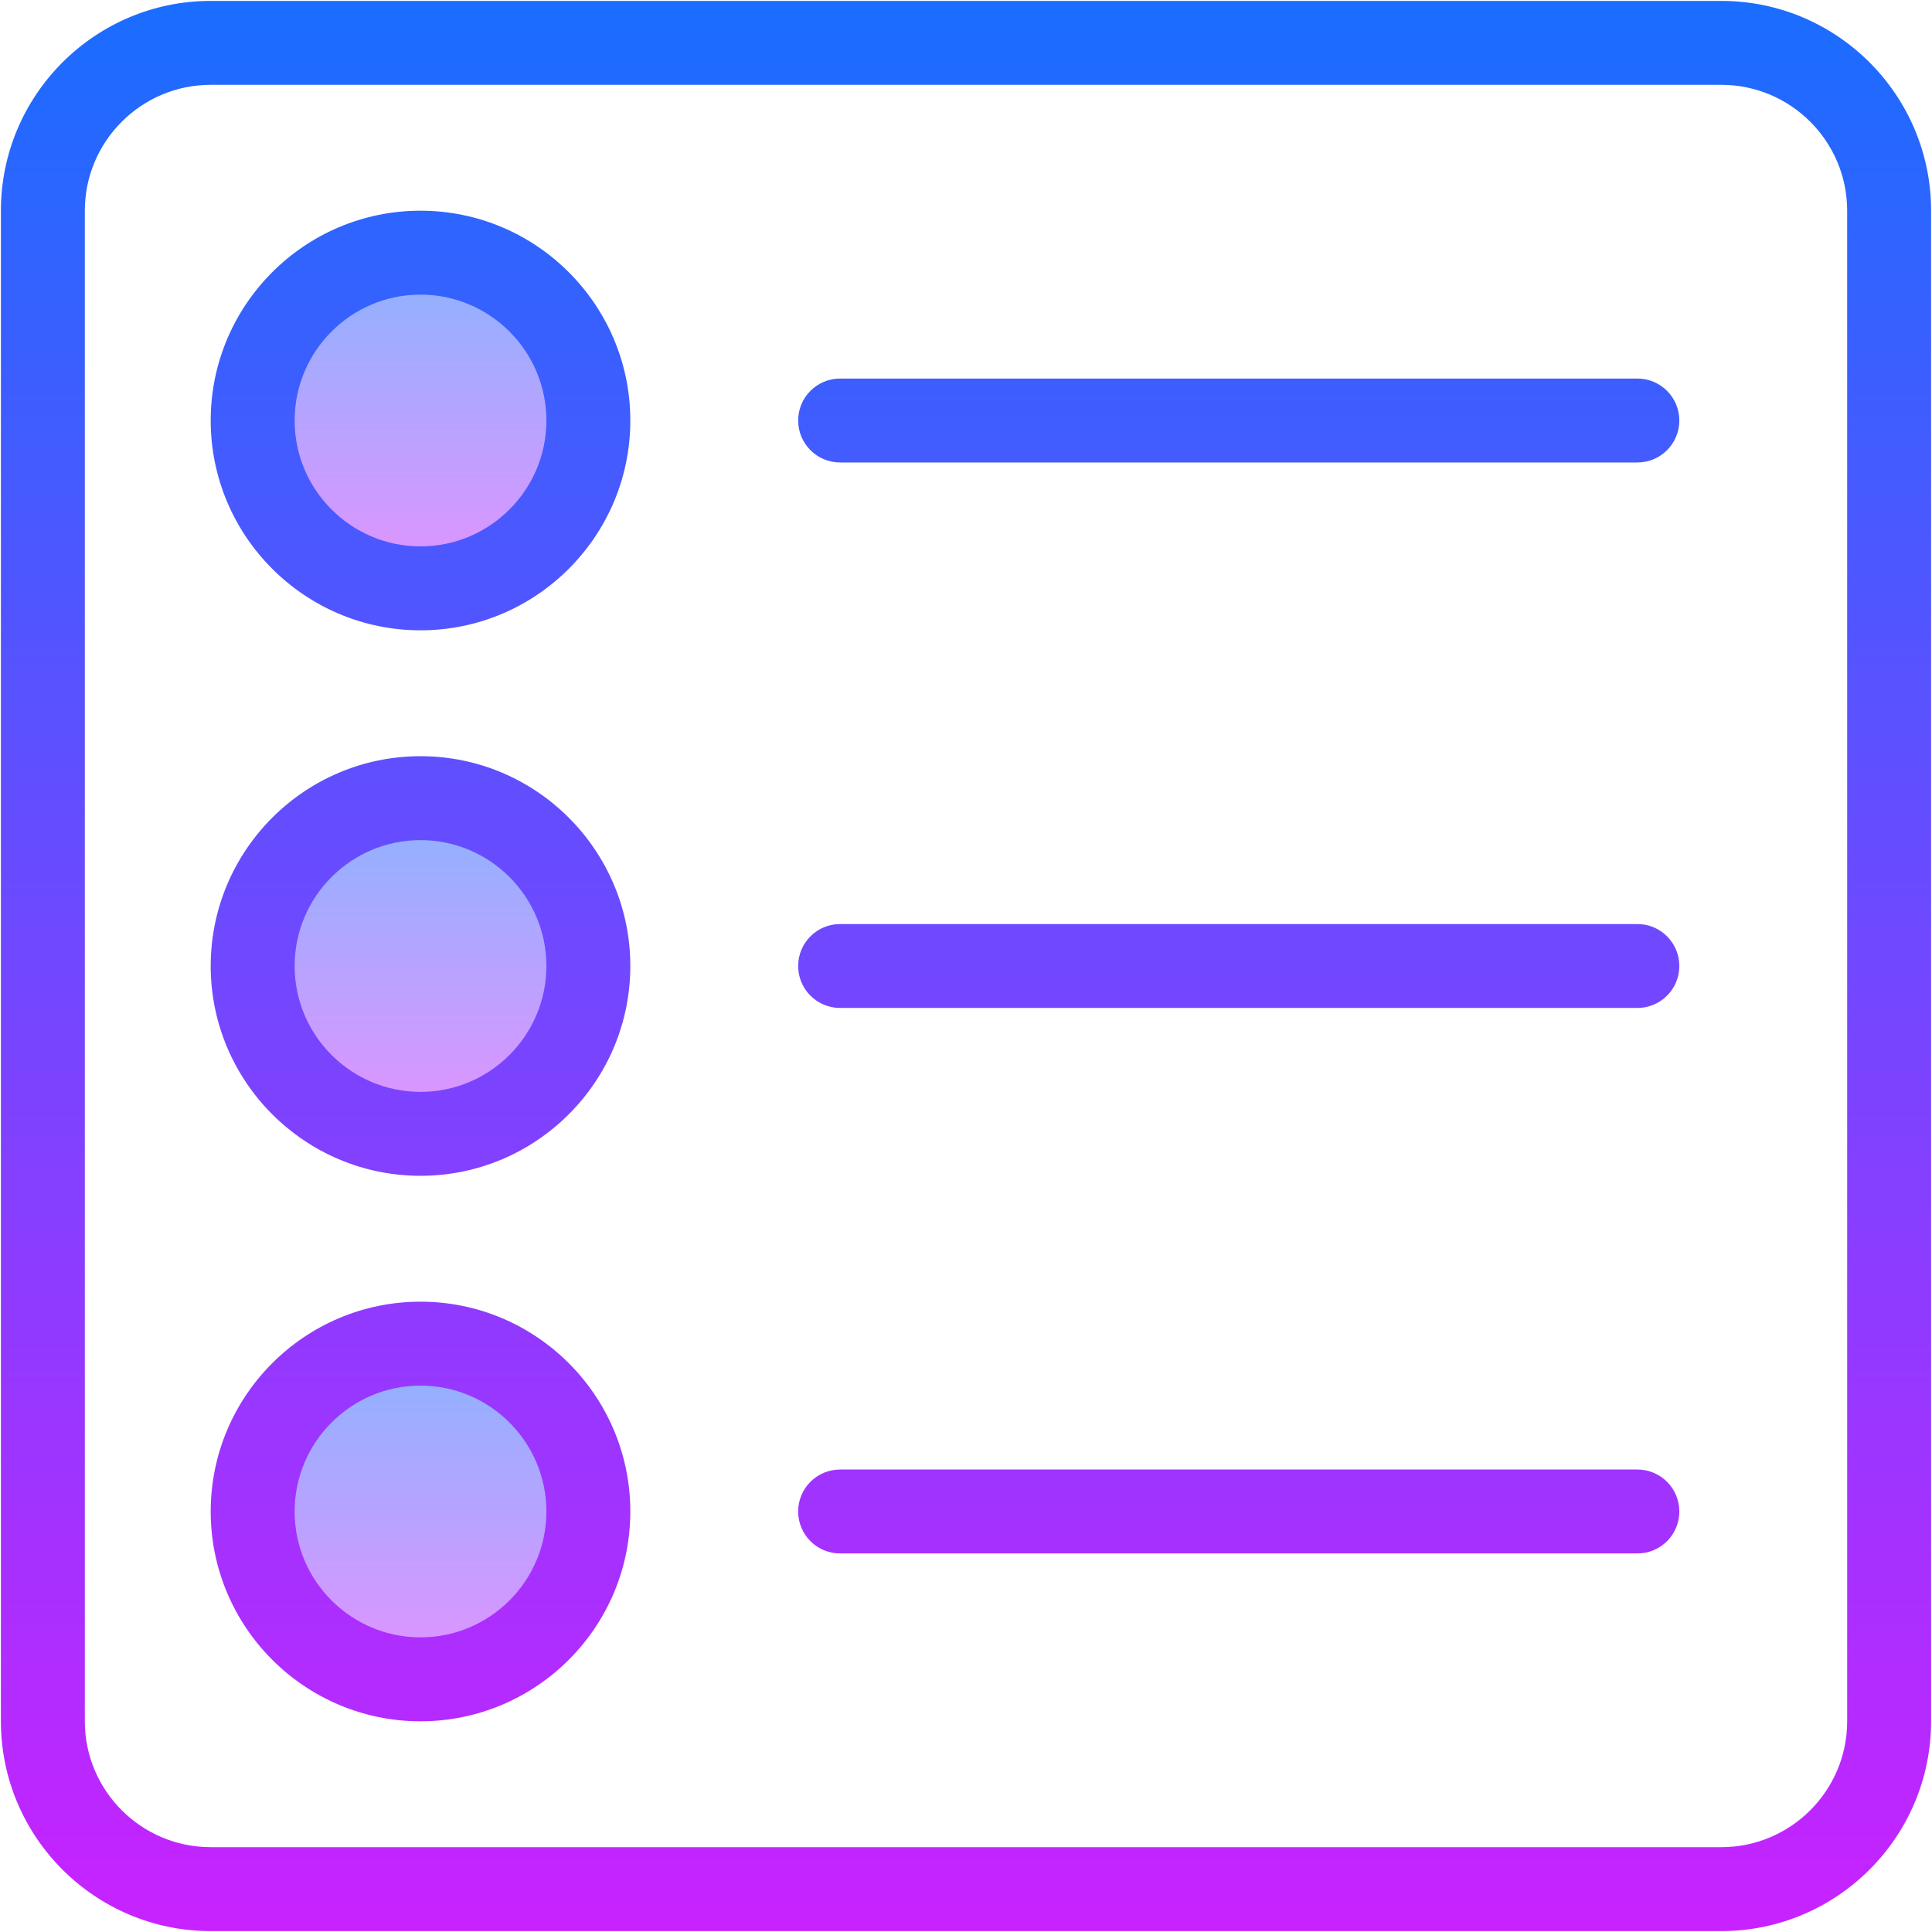
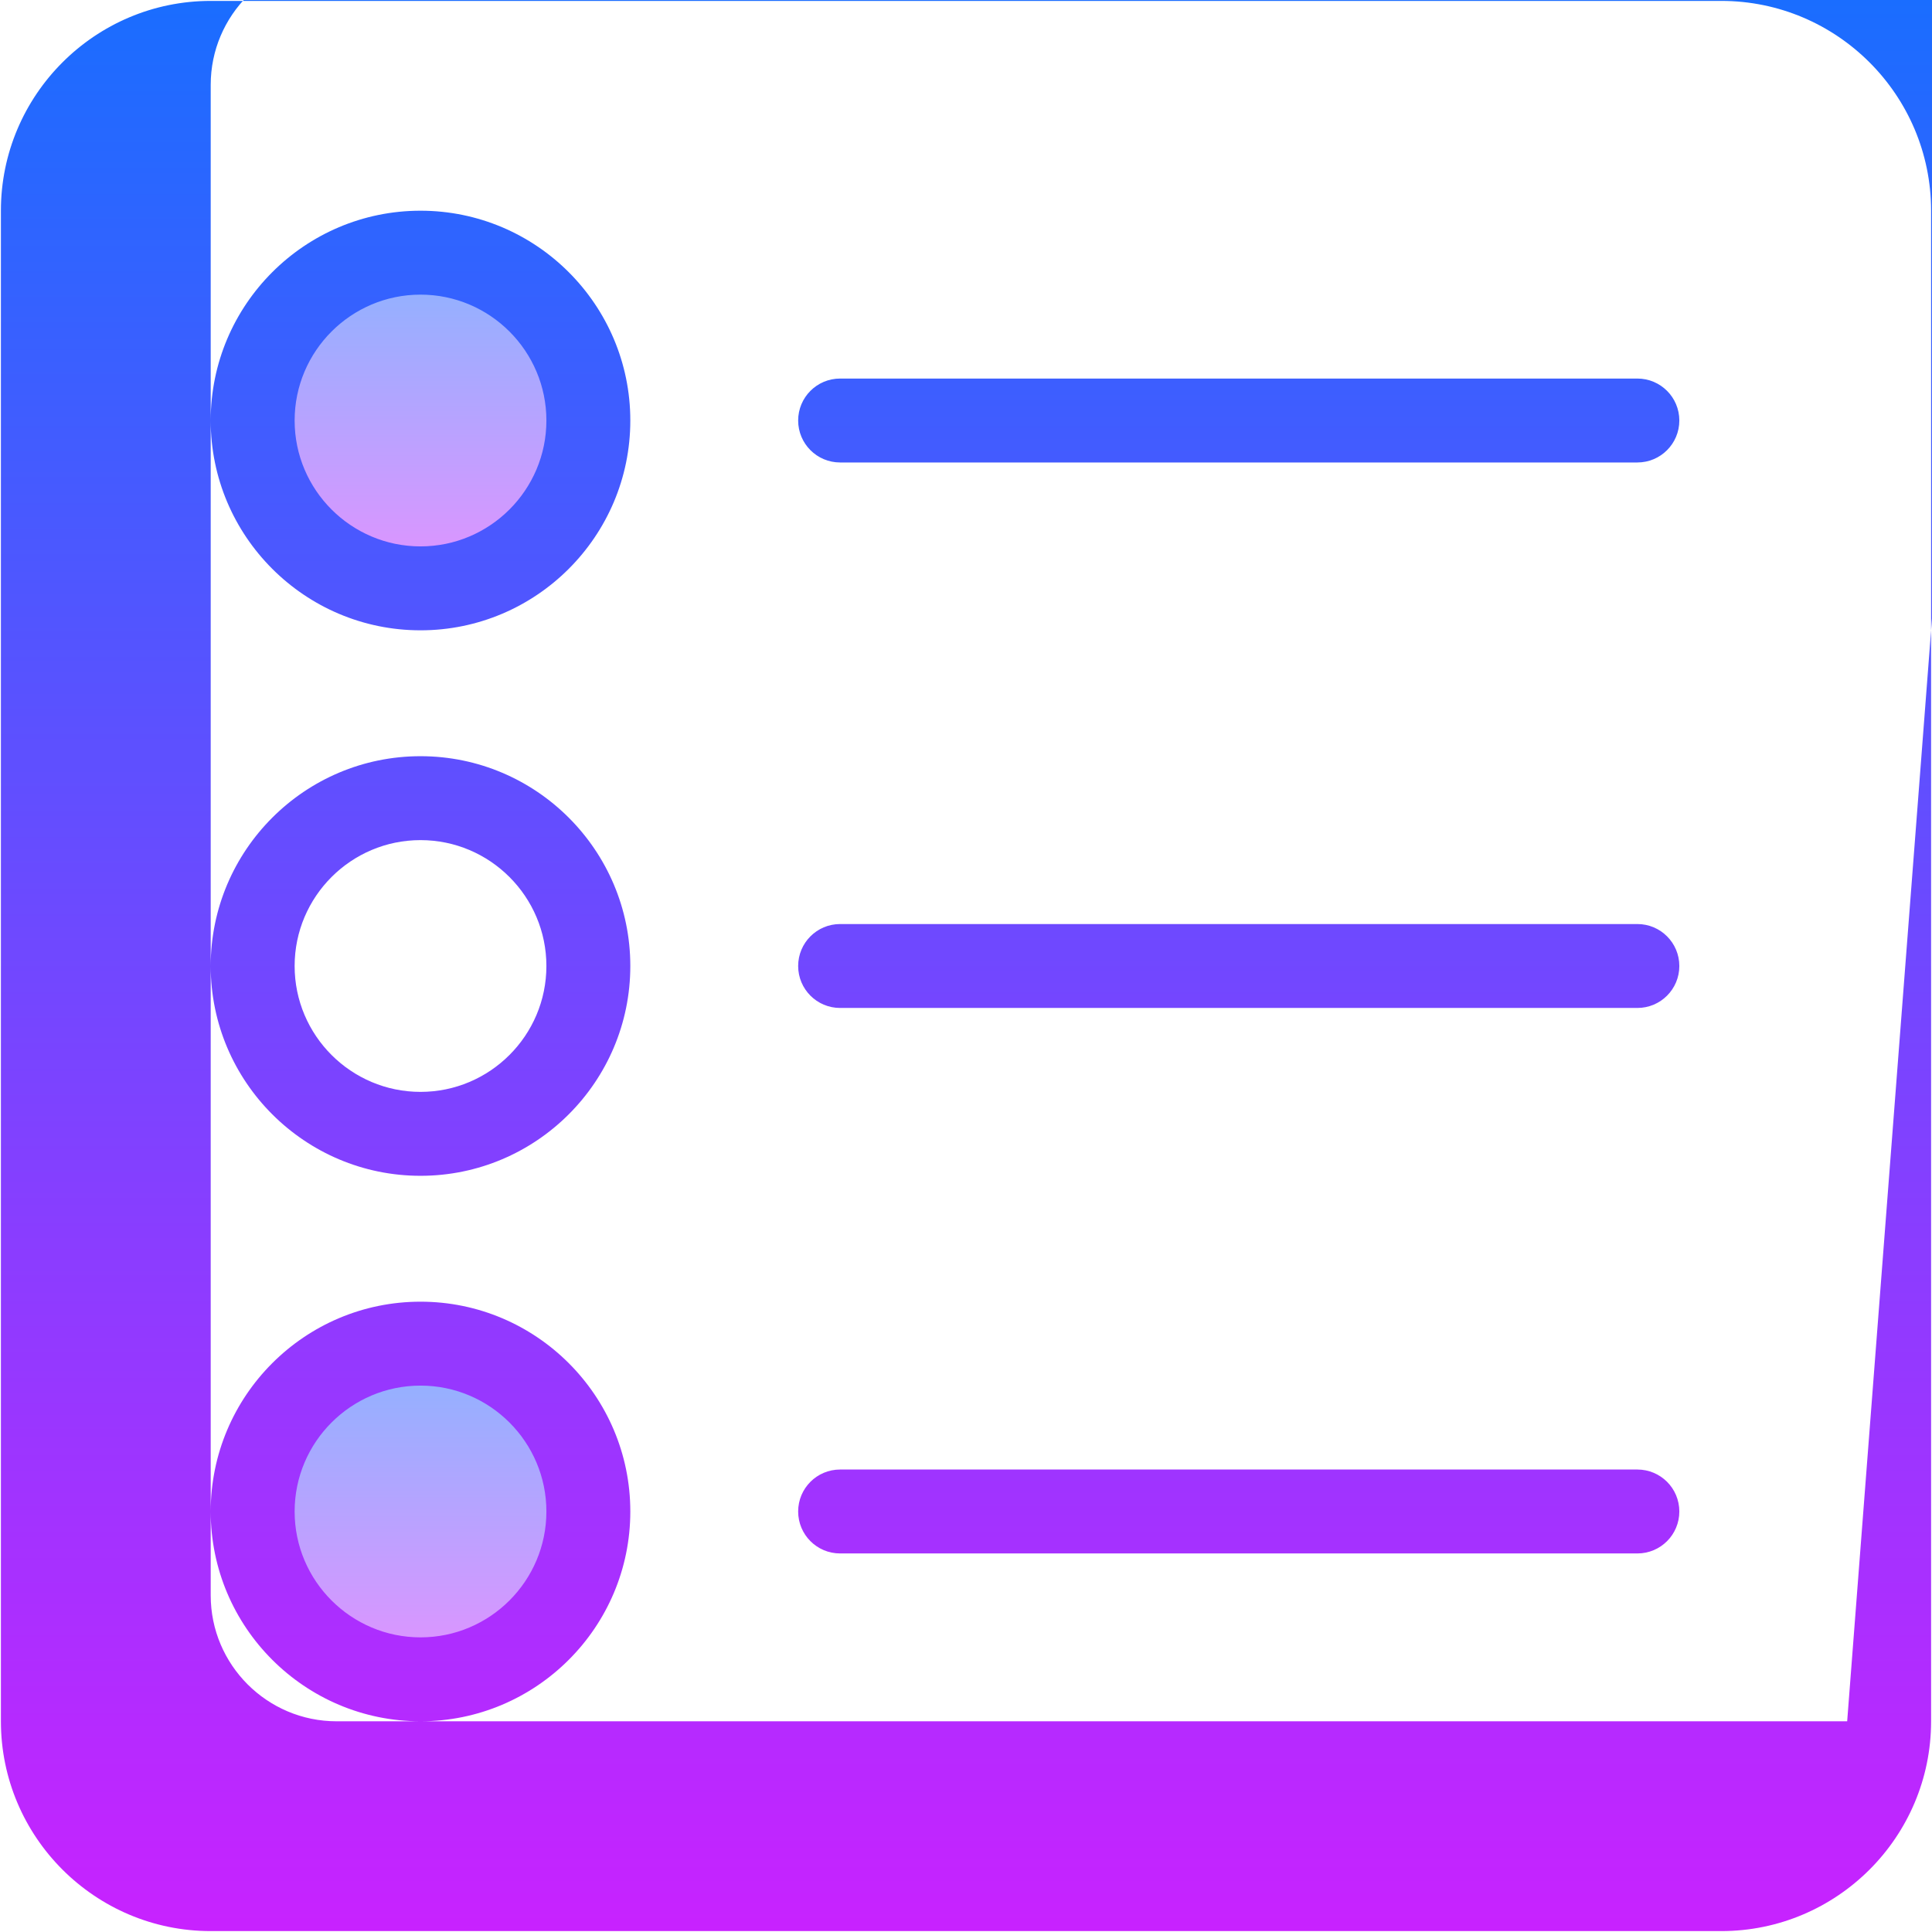
<svg xmlns="http://www.w3.org/2000/svg" viewBox="0,0,256,256" width="64px" height="64px">
  <defs>
    <linearGradient x1="19" y1="15" x2="19" y2="23" gradientUnits="userSpaceOnUse" id="color-1">
      <stop offset="0" stop-color="#8ab4ff" />
      <stop offset="1" stop-color="#e492ff" />
    </linearGradient>
    <linearGradient x1="19" y1="28" x2="19" y2="36" gradientUnits="userSpaceOnUse" id="color-2">
      <stop offset="0" stop-color="#8ab4ff" />
      <stop offset="1" stop-color="#e492ff" />
    </linearGradient>
    <linearGradient x1="19" y1="41" x2="19" y2="49" gradientUnits="userSpaceOnUse" id="color-3">
      <stop offset="0" stop-color="#8ab4ff" />
      <stop offset="1" stop-color="#e492ff" />
    </linearGradient>
    <linearGradient x1="32" y1="9" x2="32" y2="55" gradientUnits="userSpaceOnUse" id="color-4">
      <stop offset="0" stop-color="#1a6dff" />
      <stop offset="1" stop-color="#c822ff" />
    </linearGradient>
  </defs>
  <g transform="translate(-49.92,-49.92) scale(1.39,1.39)">
    <g fill="none" fill-rule="nonzero" stroke="none" stroke-width="1" stroke-linecap="butt" stroke-linejoin="miter" stroke-miterlimit="10" stroke-dasharray="" stroke-dashoffset="0" font-family="none" font-weight="none" font-size="none" text-anchor="none" style="mix-blend-mode: normal">
      <g transform="scale(4,4)">
        <circle cx="19" cy="19" r="4" fill="url(#color-1)" />
-         <circle cx="19" cy="32" r="4" fill="url(#color-2)" />
        <circle cx="19" cy="45" r="4" fill="url(#color-3)" />
-         <path d="M19,27c-2.757,0 -5,2.243 -5,5c0,2.757 2.243,5 5,5c2.757,0 5,-2.243 5,-5c0,-2.757 -2.243,-5 -5,-5zM19,35c-1.654,0 -3,-1.346 -3,-3c0,-1.654 1.346,-3 3,-3c1.654,0 3,1.346 3,3c0,1.654 -1.346,3 -3,3zM19,14c-2.757,0 -5,2.243 -5,5c0,2.757 2.243,5 5,5c2.757,0 5,-2.243 5,-5c0,-2.757 -2.243,-5 -5,-5zM19,22c-1.654,0 -3,-1.346 -3,-3c0,-1.654 1.346,-3 3,-3c1.654,0 3,1.346 3,3c0,1.654 -1.346,3 -3,3zM50,9h-36c-2.757,0 -5,2.243 -5,5v36c0,2.757 2.243,5 5,5h36c2.757,0 5,-2.243 5,-5v-36c0,-2.757 -2.243,-5 -5,-5zM53,50c0,1.654 -1.346,3 -3,3h-36c-1.654,0 -3,-1.346 -3,-3v-36c0,-1.654 1.346,-3 3,-3h36c1.654,0 3,1.346 3,3zM19,40c-2.757,0 -5,2.243 -5,5c0,2.757 2.243,5 5,5c2.757,0 5,-2.243 5,-5c0,-2.757 -2.243,-5 -5,-5zM19,48c-1.654,0 -3,-1.346 -3,-3c0,-1.654 1.346,-3 3,-3c1.654,0 3,1.346 3,3c0,1.654 -1.346,3 -3,3zM49,19c0,0.552 -0.447,1 -1,1h-19c-0.553,0 -1,-0.448 -1,-1c0,-0.552 0.447,-1 1,-1h19c0.553,0 1,0.448 1,1zM49,45c0,0.553 -0.447,1 -1,1h-19c-0.553,0 -1,-0.447 -1,-1c0,-0.553 0.447,-1 1,-1h19c0.553,0 1,0.447 1,1zM49,32c0,0.552 -0.447,1 -1,1h-19c-0.553,0 -1,-0.448 -1,-1c0,-0.552 0.447,-1 1,-1h19c0.553,0 1,0.448 1,1z" fill="url(#color-4)" />
+         <path d="M19,27c-2.757,0 -5,2.243 -5,5c0,2.757 2.243,5 5,5c2.757,0 5,-2.243 5,-5c0,-2.757 -2.243,-5 -5,-5zM19,35c-1.654,0 -3,-1.346 -3,-3c0,-1.654 1.346,-3 3,-3c1.654,0 3,1.346 3,3c0,1.654 -1.346,3 -3,3zM19,14c-2.757,0 -5,2.243 -5,5c0,2.757 2.243,5 5,5c2.757,0 5,-2.243 5,-5c0,-2.757 -2.243,-5 -5,-5zM19,22c-1.654,0 -3,-1.346 -3,-3c0,-1.654 1.346,-3 3,-3c1.654,0 3,1.346 3,3c0,1.654 -1.346,3 -3,3zM50,9h-36c-2.757,0 -5,2.243 -5,5v36c0,2.757 2.243,5 5,5h36c2.757,0 5,-2.243 5,-5v-36c0,-2.757 -2.243,-5 -5,-5zM53,50h-36c-1.654,0 -3,-1.346 -3,-3v-36c0,-1.654 1.346,-3 3,-3h36c1.654,0 3,1.346 3,3zM19,40c-2.757,0 -5,2.243 -5,5c0,2.757 2.243,5 5,5c2.757,0 5,-2.243 5,-5c0,-2.757 -2.243,-5 -5,-5zM19,48c-1.654,0 -3,-1.346 -3,-3c0,-1.654 1.346,-3 3,-3c1.654,0 3,1.346 3,3c0,1.654 -1.346,3 -3,3zM49,19c0,0.552 -0.447,1 -1,1h-19c-0.553,0 -1,-0.448 -1,-1c0,-0.552 0.447,-1 1,-1h19c0.553,0 1,0.448 1,1zM49,45c0,0.553 -0.447,1 -1,1h-19c-0.553,0 -1,-0.447 -1,-1c0,-0.553 0.447,-1 1,-1h19c0.553,0 1,0.447 1,1zM49,32c0,0.552 -0.447,1 -1,1h-19c-0.553,0 -1,-0.448 -1,-1c0,-0.552 0.447,-1 1,-1h19c0.553,0 1,0.448 1,1z" fill="url(#color-4)" />
      </g>
    </g>
  </g>
</svg>